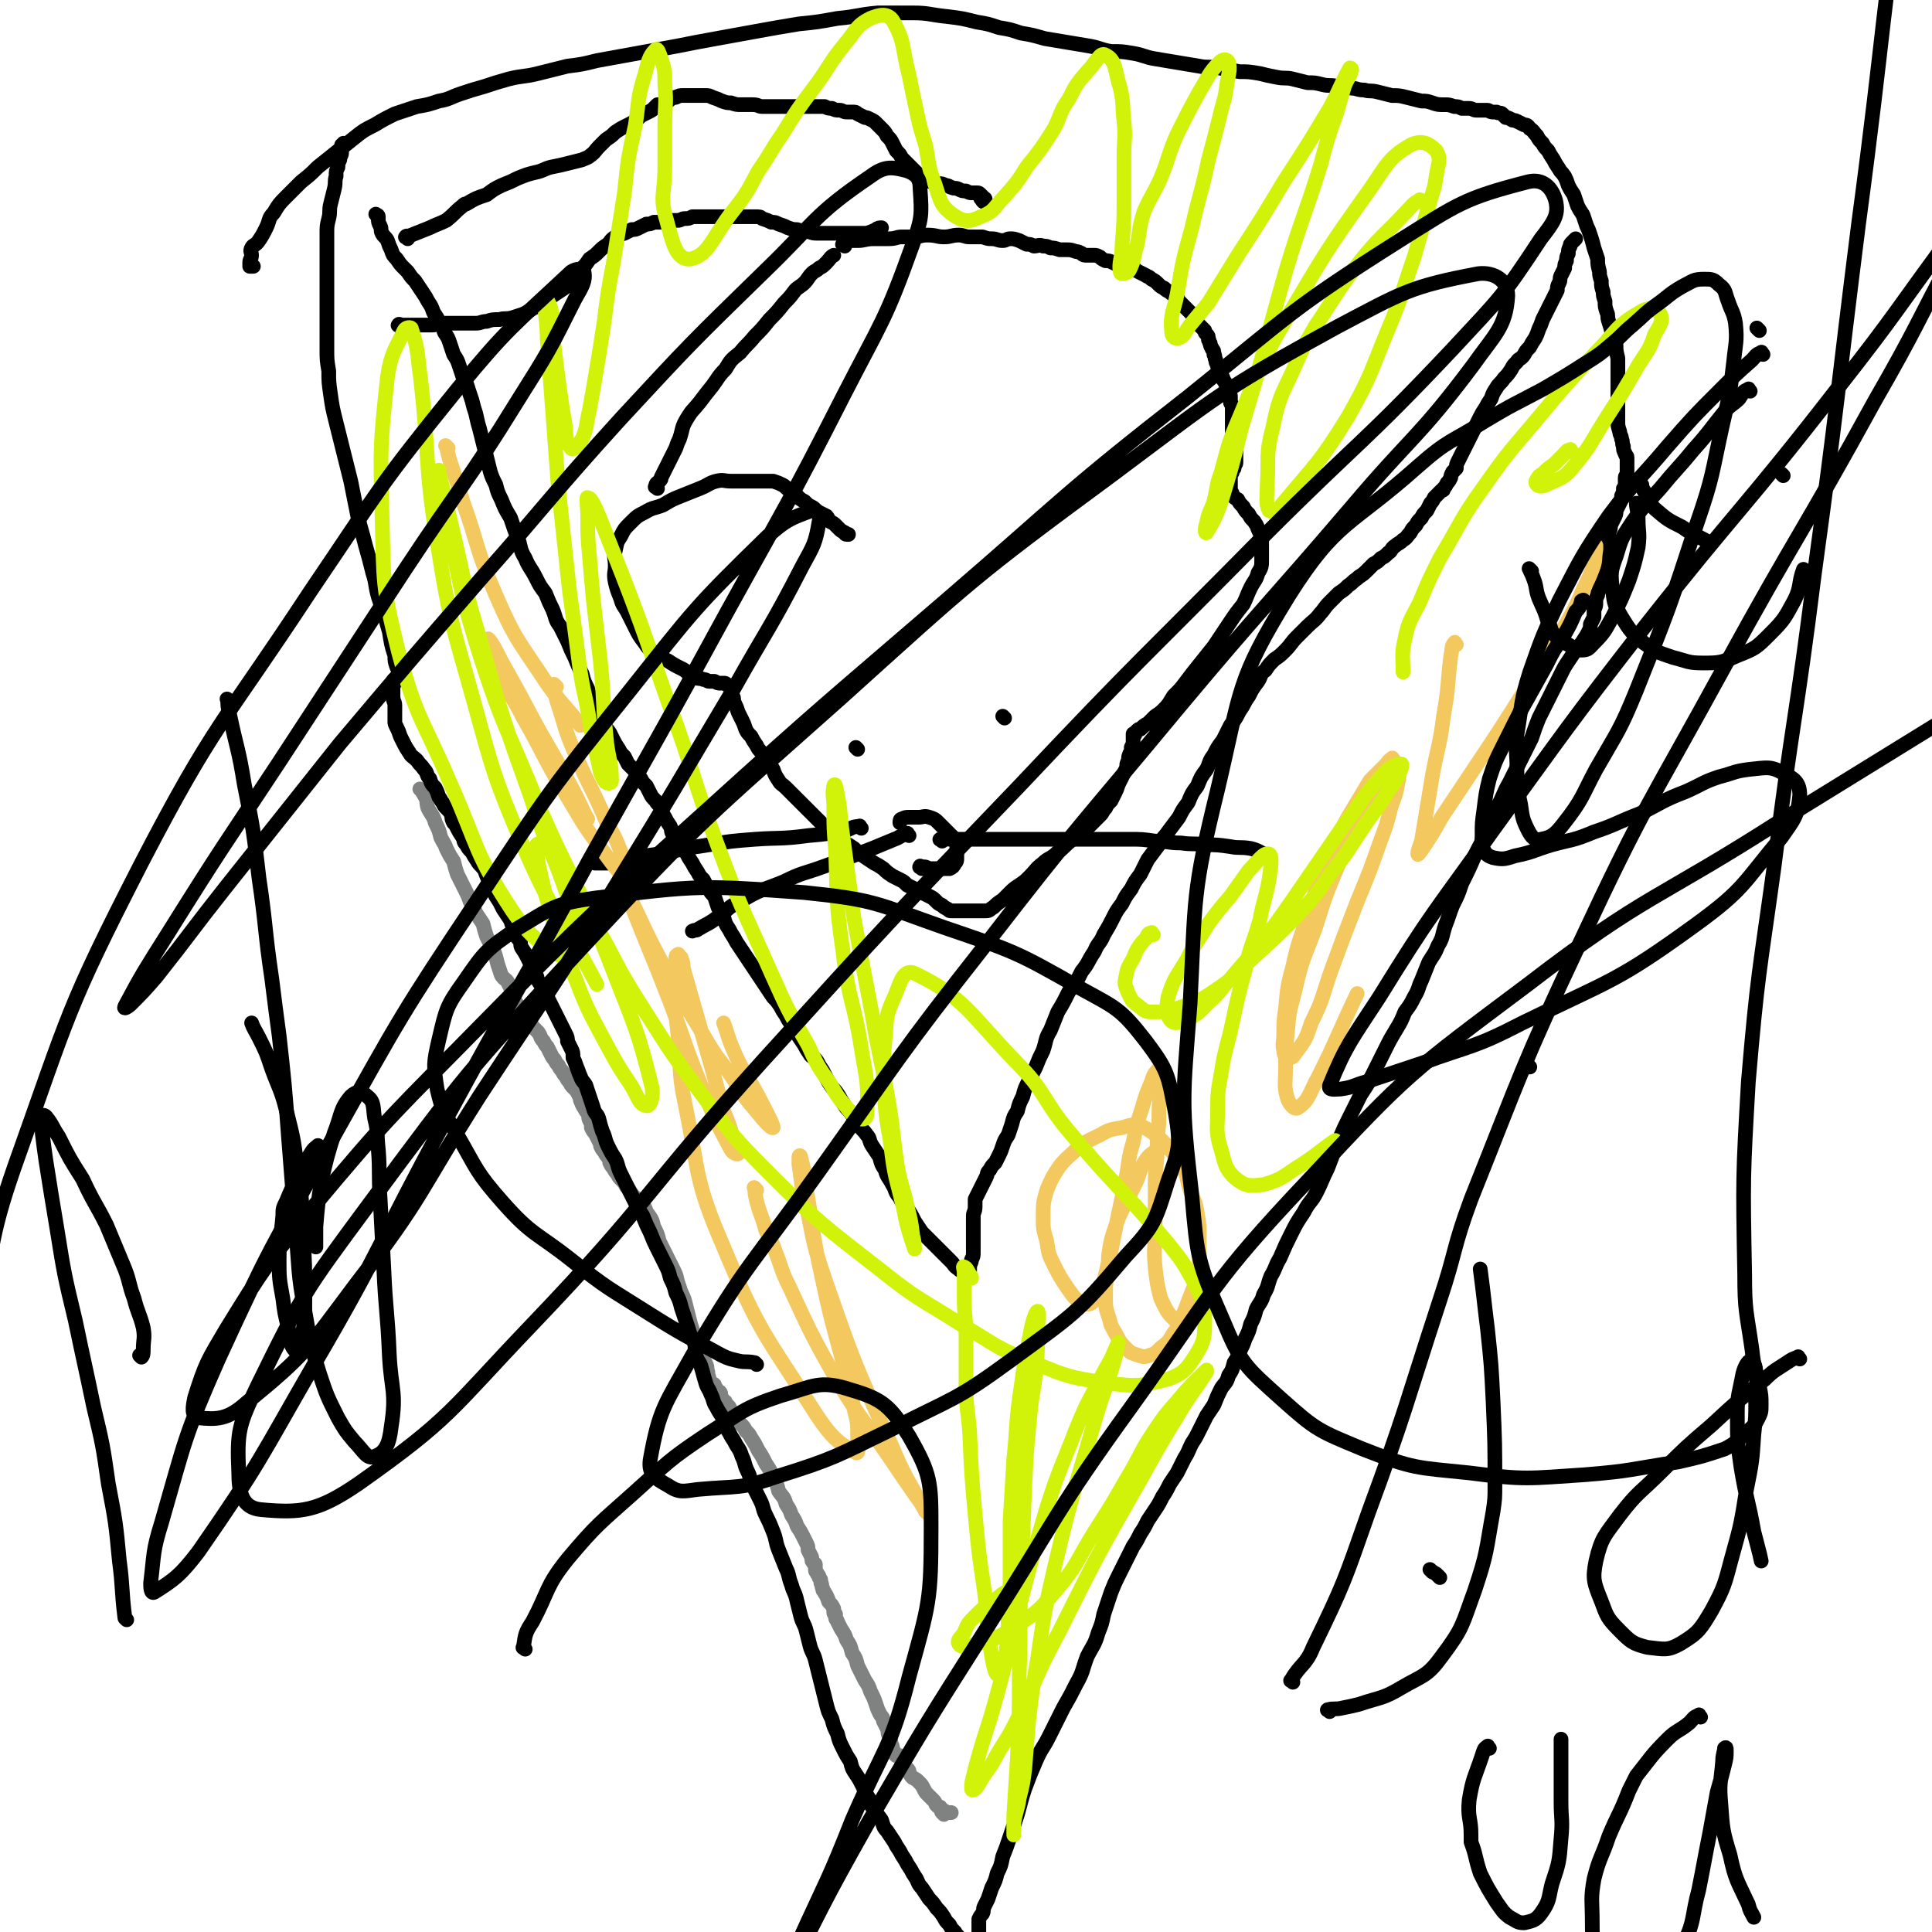
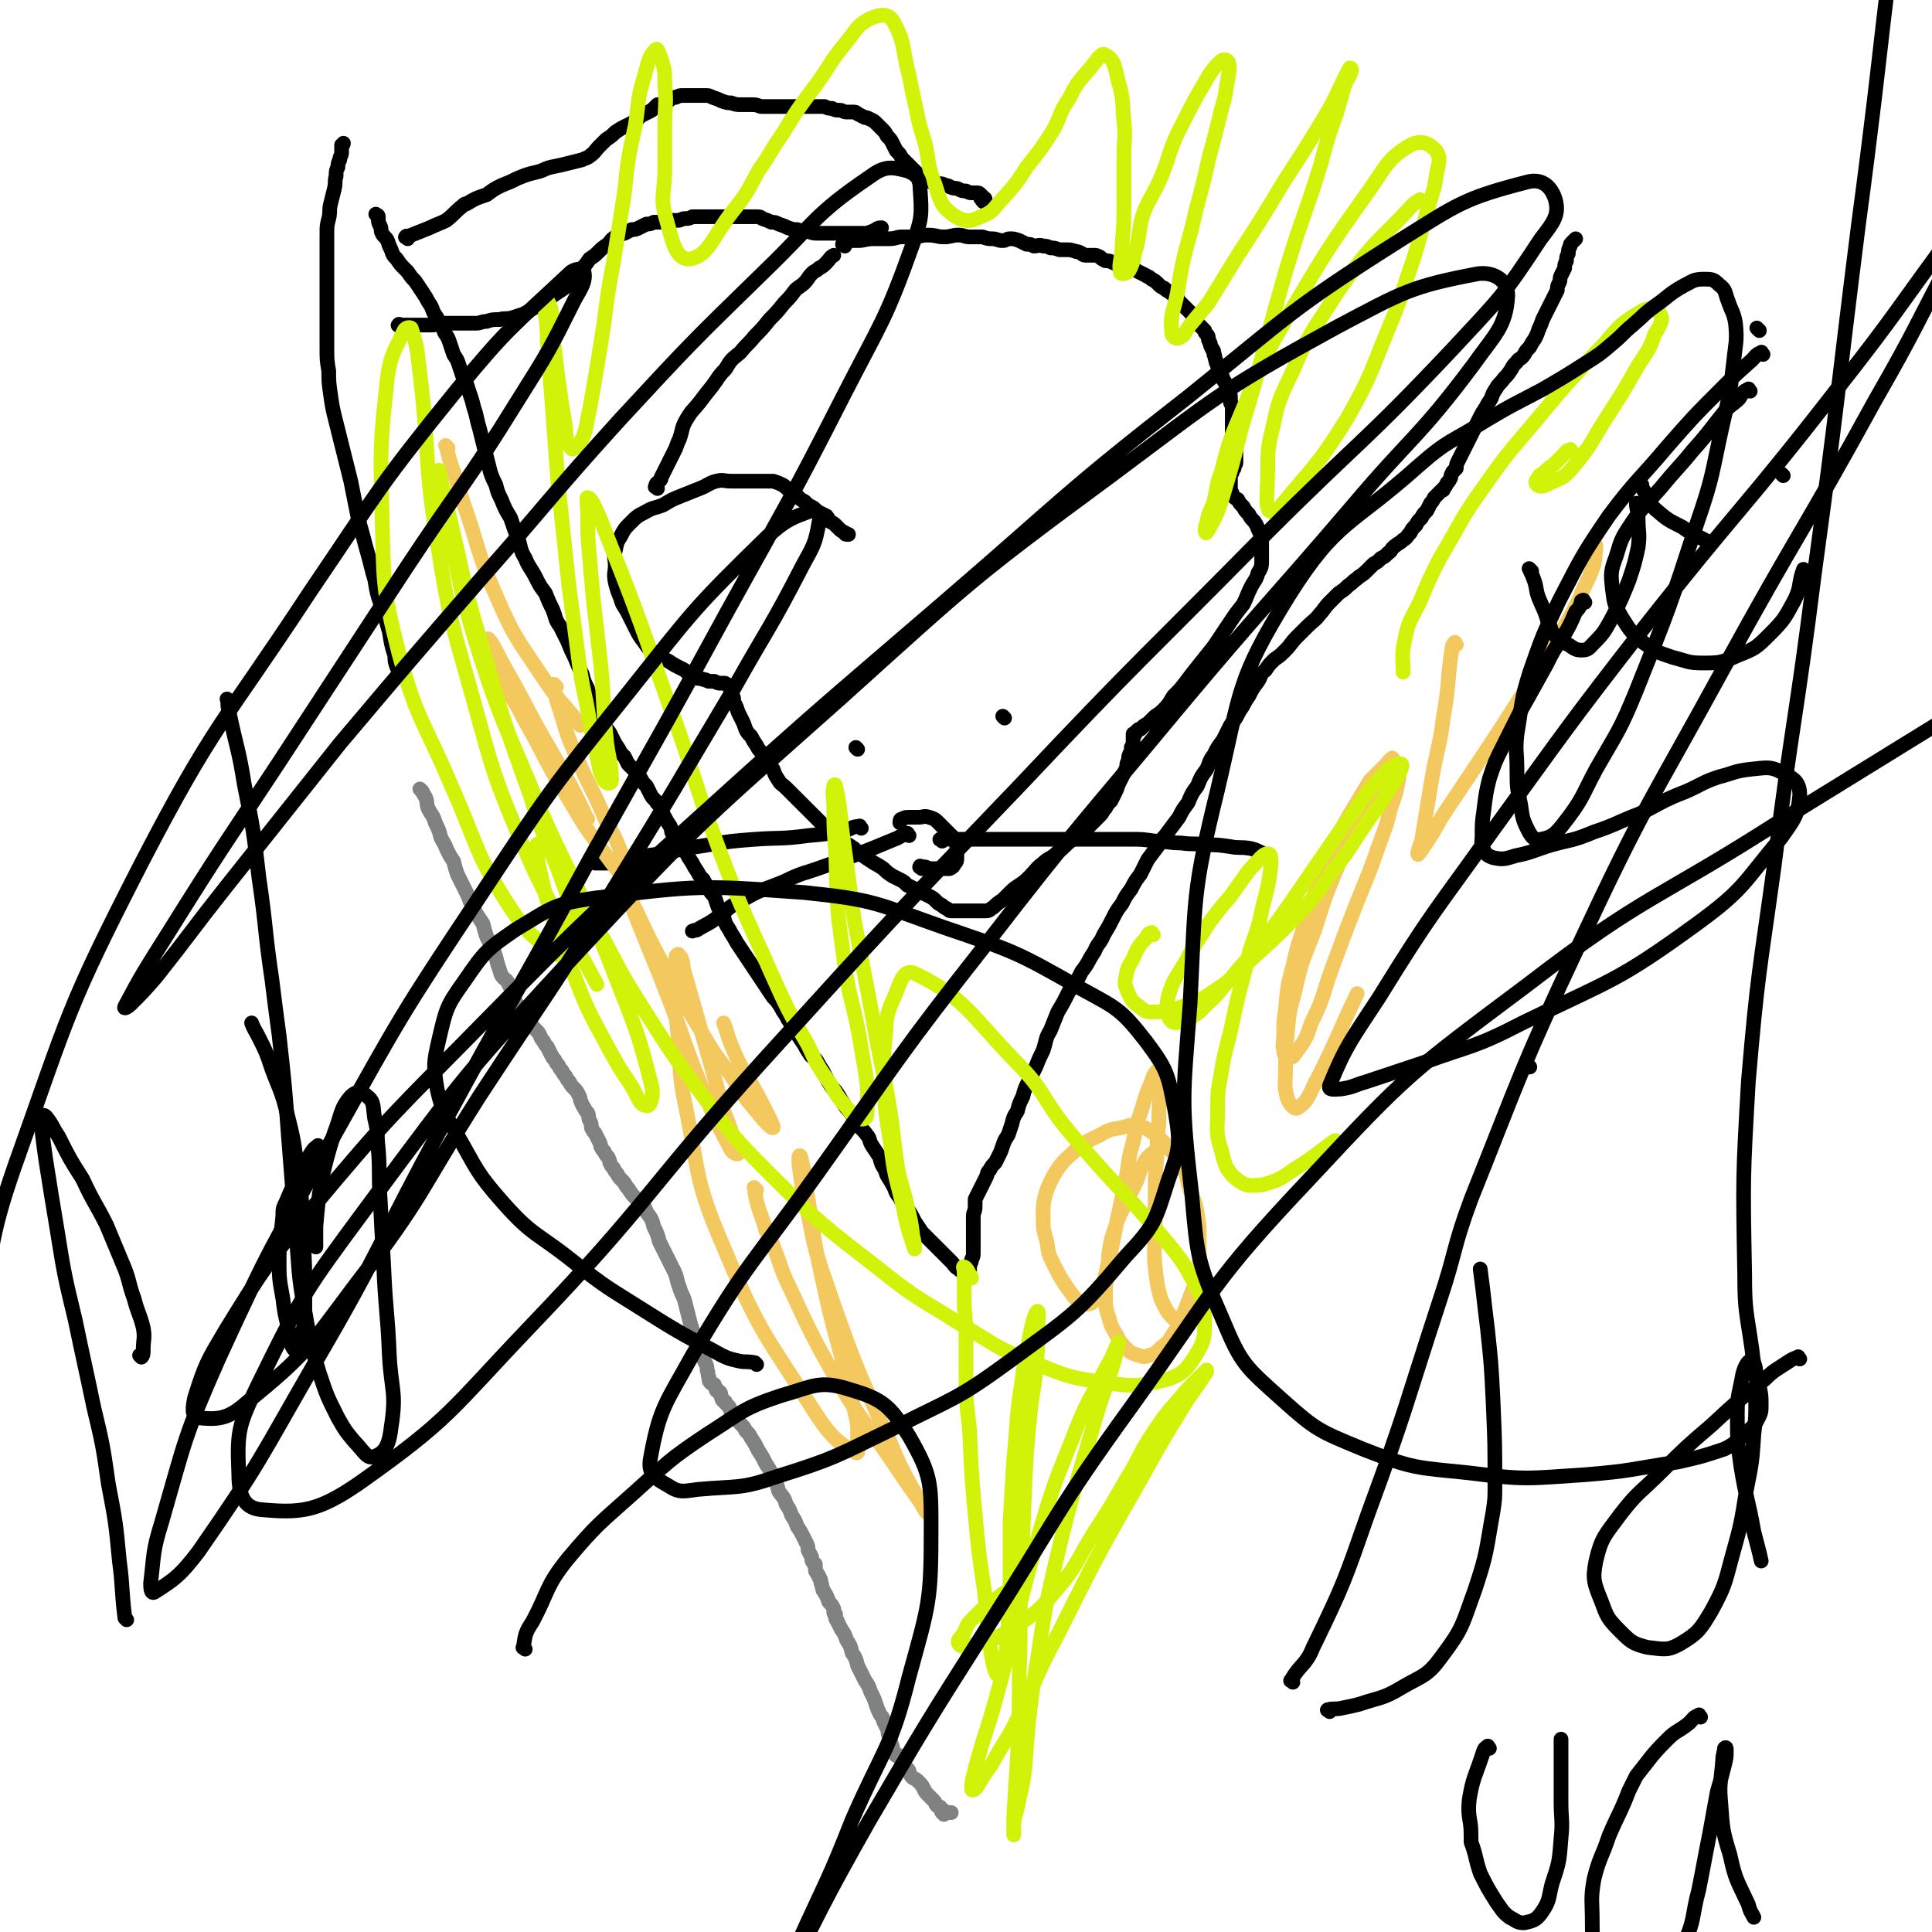
<svg xmlns="http://www.w3.org/2000/svg" viewBox="0 0 1052 1052" version="1.1">
  <g fill="none" stroke="#808282" stroke-width="8" stroke-linecap="round" stroke-linejoin="round">
    <path d="M230,431c-1,-1 -2,-2 -1,-1 0,0 1,1 2,3 2,3 1,4 2,7 2,4 3,4 4,8 2,4 2,4 3,8 2,4 2,3 3,6 2,4 2,4 4,7 1,4 1,4 2,7 2,4 2,4 4,8 2,4 2,4 3,7 2,3 2,3 3,6 2,3 2,3 4,6 1,4 1,4 2,7 2,4 2,4 4,8 1,3 1,3 2,7 1,3 1,3 2,6 2,3 3,2 4,5 2,3 1,4 2,6 1,3 1,2 2,4 2,3 2,3 3,5 2,2 2,2 3,4 2,2 2,2 3,4 2,2 2,2 3,3 2,3 1,3 3,5 1,2 1,2 2,3 1,2 1,2 2,4 1,2 1,2 2,3 1,2 1,2 2,3 1,2 1,2 2,3 1,2 1,2 2,3 1,2 1,2 2,3 1,2 1,2 2,3 2,2 2,2 3,4 1,2 1,2 1,3 1,2 1,3 2,4 1,2 1,2 2,3 1,2 0,2 1,4 1,2 1,2 1,4 1,2 1,2 2,3 1,2 1,2 2,4 1,2 1,2 1,3 1,2 1,2 2,3 1,2 1,2 2,3 1,2 1,2 1,3 1,2 1,2 2,3 1,2 1,2 2,3 1,2 1,2 2,3 2,2 2,2 3,4 2,2 2,3 3,4 2,3 3,2 4,4 3,3 3,3 4,6 3,4 3,4 4,8 2,4 2,4 3,8 2,4 2,4 4,8 2,4 2,4 4,8 2,4 1,4 3,9 1,4 2,4 3,8 1,4 1,4 2,8 1,4 1,4 2,7 1,3 1,3 2,6 1,2 1,2 2,4 1,2 1,2 1,4 1,2 1,2 2,4 1,2 1,2 1,4 1,2 0,2 1,4 0,2 0,2 1,3 1,1 1,0 2,1 0,1 0,1 1,2 0,0 0,1 0,1 1,1 1,1 2,1 1,1 0,2 1,3 0,1 0,1 1,2 1,0 1,0 1,1 1,1 1,1 2,2 1,2 1,2 1,3 1,1 2,1 3,3 1,1 1,2 2,3 2,2 2,2 3,4 2,2 2,2 3,4 2,3 2,3 4,7 2,3 2,3 4,7 2,3 2,3 4,7 2,4 2,4 3,8 2,3 3,3 4,7 2,3 2,3 3,6 2,3 2,3 3,6 2,3 2,3 3,5 1,2 1,2 2,4 1,2 1,2 1,4 1,2 1,2 2,4 0,2 0,2 1,3 0,1 1,0 1,1 0,2 0,2 0,3 0,1 1,1 1,2 1,1 1,1 1,2 1,1 1,1 1,3 1,1 0,1 1,3 0,1 0,1 1,2 0,1 1,1 1,2 1,1 0,1 1,2 0,1 0,1 1,2 1,1 1,1 2,3 0,1 0,1 0,2 0,1 1,1 1,1 0,1 0,1 0,2 0,1 1,1 1,2 1,2 1,2 2,4 2,3 2,3 3,6 2,3 2,3 3,7 2,3 2,3 3,7 2,4 2,4 4,8 2,3 2,3 3,6 2,4 2,4 3,7 1,3 1,3 2,5 1,2 2,2 2,4 1,2 1,2 2,4 1,2 0,2 1,4 1,2 1,2 1,4 1,2 1,2 1,3 0,1 0,1 1,2 0,1 0,1 1,2 1,0 1,0 2,0 0,0 0,1 0,1 0,1 1,1 1,2 1,1 1,1 1,2 1,1 1,1 2,2 1,1 1,1 1,2 1,2 1,2 2,3 2,1 2,1 3,2 2,2 2,2 3,4 1,2 1,2 2,3 2,2 2,2 3,3 2,2 1,2 2,3 1,1 1,1 2,1 1,1 0,2 1,3 0,0 1,-1 1,-1 1,0 0,1 0,2 0,0 0,-1 1,-1 0,0 1,0 1,0 1,0 1,0 1,0 1,0 1,0 1,0 " />
  </g>
  <g fill="none" stroke="#000000" stroke-width="8" stroke-linecap="round" stroke-linejoin="round">
-     <path d="M216,371c-1,-1 -1,-2 -1,-1 -1,0 -1,1 -1,2 0,1 0,1 0,3 0,2 0,2 0,4 0,3 1,3 1,5 0,2 0,2 0,5 0,2 0,2 0,4 0,1 0,1 1,3 1,2 1,2 2,5 1,2 1,2 2,4 1,2 1,2 3,5 1,2 2,2 4,4 2,3 2,2 4,5 2,2 1,3 3,5 1,3 1,3 3,5 1,2 1,2 2,5 1,1 1,2 2,3 1,2 1,2 2,3 2,2 2,2 3,4 0,2 0,2 1,4 1,1 1,1 2,3 1,2 1,2 3,5 1,2 0,2 2,4 1,2 1,2 3,4 1,2 1,2 3,5 1,2 2,2 4,5 1,3 1,3 3,7 1,3 1,3 3,7 2,3 2,3 4,7 2,3 2,3 4,6 1,3 1,3 2,6 1,3 1,3 3,5 1,2 0,2 1,4 2,3 2,3 3,5 1,2 1,2 2,4 1,3 1,3 2,5 2,2 1,2 2,4 2,3 2,3 3,5 1,2 1,2 2,4 1,2 1,2 2,4 1,2 1,2 2,4 1,2 1,2 2,4 1,2 1,2 2,4 1,2 1,2 2,4 1,2 1,2 1,4 1,2 1,2 2,4 1,2 1,2 1,5 1,2 1,2 2,5 1,2 1,3 2,5 1,3 2,3 3,5 1,3 1,3 2,6 1,3 1,3 2,6 1,4 2,3 3,6 1,4 1,4 2,7 2,4 1,4 3,8 2,4 2,4 4,7 2,4 1,4 3,8 2,4 2,4 4,8 2,4 2,4 4,8 2,4 2,4 4,7 2,5 2,5 4,9 2,5 2,5 4,9 2,4 2,4 4,8 2,4 2,4 3,8 2,4 2,4 3,8 2,4 2,4 3,8 1,3 1,3 2,6 1,3 1,3 2,6 1,4 2,4 3,7 1,3 0,4 1,7 1,4 2,3 3,7 1,3 1,4 2,7 1,4 2,4 3,7 2,4 1,4 3,7 2,4 2,3 4,7 2,3 1,4 3,7 2,4 2,3 4,7 2,3 2,3 3,6 2,4 1,4 3,8 2,4 1,4 3,8 2,4 2,4 4,8 2,4 1,4 3,8 2,4 2,4 4,9 2,5 1,5 3,10 2,5 2,5 4,10 2,4 1,4 3,9 1,4 2,4 3,9 1,4 1,4 2,8 1,4 2,4 3,8 1,4 1,4 2,8 1,4 2,4 3,8 1,4 1,4 2,8 1,4 1,4 2,8 1,4 1,4 2,8 1,4 1,4 3,8 1,4 1,4 3,8 1,4 1,4 3,8 2,4 2,4 4,7 1,4 1,4 3,7 2,3 2,3 4,7 1,3 1,3 3,6 1,4 1,4 3,6 2,4 2,3 4,6 1,3 1,4 3,6 2,3 2,3 4,6 1,2 1,2 3,5 1,2 1,2 3,5 1,2 1,2 3,5 1,2 1,2 3,5 1,2 1,3 3,5 2,3 2,3 4,6 2,2 2,2 4,5 2,2 2,2 4,5 1,2 1,2 3,4 1,2 1,2 3,4 1,2 1,1 3,4 0,1 0,1 1,3 1,2 1,2 2,4 0,1 0,1 1,3 1,0 1,0 2,1 0,1 0,1 1,1 1,0 1,0 1,0 1,0 0,1 1,1 0,0 0,0 1,0 0,0 0,0 0,-1 0,0 0,0 0,0 0,-1 0,-1 0,-1 0,-1 0,-1 0,-2 0,0 0,0 0,0 0,-1 0,-1 0,-1 0,-1 0,-1 0,-1 0,-1 0,-1 0,-1 0,-1 0,-1 0,-1 0,-1 0,-1 0,-2 0,0 0,0 0,0 0,-1 0,-1 0,-2 0,0 0,0 0,-1 0,0 0,0 0,0 0,-1 0,-1 0,-1 0,0 0,0 0,-1 0,0 0,0 0,-1 0,0 0,0 0,-1 0,-1 0,-1 0,-1 0,-1 0,-1 0,-2 0,-1 0,-1 0,-2 0,-1 0,-1 0,-2 1,-2 1,-2 2,-3 1,-2 0,-2 1,-4 1,-2 1,-2 2,-4 1,-3 1,-3 2,-6 2,-4 2,-4 3,-8 2,-4 2,-4 3,-9 2,-5 2,-5 4,-11 2,-6 2,-6 4,-12 2,-7 2,-8 4,-14 3,-8 3,-8 6,-15 3,-7 4,-7 7,-13 4,-8 4,-8 8,-16 4,-7 4,-7 7,-13 4,-7 3,-7 6,-15 3,-6 4,-6 6,-13 2,-5 2,-5 3,-10 2,-6 2,-6 4,-12 2,-5 2,-5 4,-9 2,-4 2,-4 4,-8 2,-4 2,-4 4,-8 2,-3 2,-3 4,-7 2,-3 2,-3 4,-7 2,-3 2,-3 4,-6 2,-3 2,-3 4,-7 2,-3 2,-3 4,-7 2,-3 2,-3 4,-6 2,-4 2,-4 4,-8 2,-3 2,-4 4,-8 2,-3 2,-3 4,-7 2,-4 2,-4 4,-8 2,-3 2,-3 4,-6 2,-5 2,-5 4,-9 2,-3 3,-3 4,-7 2,-3 2,-3 3,-7 2,-3 2,-3 3,-6 2,-4 2,-4 3,-7 2,-4 2,-4 3,-8 2,-4 2,-4 3,-8 2,-4 3,-4 4,-8 3,-5 2,-5 4,-10 3,-5 2,-5 5,-10 3,-7 3,-7 6,-13 3,-6 3,-6 7,-12 3,-6 4,-5 7,-11 3,-6 3,-7 6,-13 3,-8 3,-8 6,-15 3,-7 3,-7 6,-13 3,-6 3,-6 6,-12 4,-6 4,-6 7,-12 3,-6 3,-6 6,-12 3,-6 3,-6 6,-11 3,-5 3,-5 5,-10 3,-4 3,-4 5,-8 3,-5 2,-5 4,-9 2,-5 2,-5 4,-10 3,-5 3,-4 5,-9 3,-5 2,-5 4,-11 2,-5 2,-6 4,-11 3,-6 3,-6 5,-12 4,-8 4,-8 7,-15 3,-6 3,-6 6,-11 3,-7 3,-7 6,-15 4,-7 3,-7 7,-14 3,-6 3,-6 6,-12 3,-6 3,-6 6,-12 2,-6 2,-6 4,-11 2,-4 2,-4 4,-8 2,-4 2,-4 4,-8 2,-4 2,-4 4,-8 2,-4 2,-4 4,-7 2,-3 2,-3 4,-6 2,-3 3,-3 4,-5 2,-3 2,-3 3,-5 1,-2 1,-2 1,-4 1,-2 1,-2 2,-4 0,-2 0,-2 0,-4 1,-2 1,-2 1,-4 0,-2 0,-2 1,-4 0,-2 1,-2 1,-4 0,-2 0,-2 0,-4 0,-2 1,-2 1,-4 0,-2 0,-2 0,-4 1,-2 1,-2 1,-4 1,-3 1,-3 1,-5 0,-3 0,-3 1,-5 1,-2 1,-2 1,-4 1,-2 1,-2 1,-4 1,-2 1,-2 2,-4 1,-2 1,-2 1,-4 1,-2 1,-2 2,-4 1,-2 1,-2 1,-4 1,-2 1,-2 1,-4 1,-1 1,-1 1,-2 0,-2 0,-2 0,-3 0,0 0,0 0,-1 0,-1 1,-1 1,-2 0,-1 0,-1 0,-1 0,-1 0,-1 0,-1 0,-1 0,-1 0,-1 0,-1 0,-1 0,-1 0,-1 0,-1 0,-1 0,-1 0,-1 0,-2 0,-1 0,-1 0,-2 0,-1 -1,-1 -1,-2 -1,-2 -1,-2 -1,-4 -1,-2 0,-2 -1,-4 0,-2 -1,-2 -1,-4 -1,-3 -1,-3 -1,-6 0,-4 0,-4 0,-7 0,-4 0,-4 0,-7 0,-4 0,-4 0,-7 0,-4 0,-4 0,-7 0,-3 0,-3 0,-6 -1,-4 -1,-4 -1,-7 -1,-3 -1,-3 -2,-6 -1,-4 -1,-4 -2,-7 -1,-3 0,-3 -1,-5 -1,-3 -1,-3 -1,-6 -1,-3 -1,-3 -1,-5 -1,-3 -1,-3 -1,-6 -1,-3 -1,-3 -1,-5 -1,-4 -1,-4 -1,-7 -1,-3 -1,-3 -2,-6 -1,-4 -1,-4 -2,-7 -1,-3 -1,-3 -2,-5 -1,-3 -1,-3 -2,-6 -2,-3 -2,-3 -3,-5 -1,-3 -1,-3 -2,-6 -2,-3 -2,-3 -3,-5 -1,-3 -1,-3 -2,-5 -2,-3 -2,-2 -3,-4 -2,-3 -2,-3 -3,-5 -2,-3 -2,-3 -3,-5 -2,-2 -2,-2 -3,-4 -2,-2 -2,-2 -3,-4 -2,-2 -2,-3 -4,-4 -1,-2 -2,-2 -3,-2 -2,-1 -2,-1 -4,-2 -2,-1 -2,0 -3,-1 -2,-1 -2,-1 -3,-1 -1,-1 -1,-1 -2,-2 -1,-1 -2,0 -3,-1 -1,0 -1,0 -2,0 -2,0 -2,-1 -3,-1 -1,0 -2,0 -3,0 -2,0 -2,0 -3,0 -2,0 -2,-1 -4,-1 -2,0 -2,0 -4,0 -2,-1 -2,-1 -4,-1 -3,-1 -3,-1 -5,-1 -4,0 -4,0 -7,-1 -3,-1 -3,-1 -6,-1 -4,-1 -4,-1 -8,-2 -4,-1 -4,-1 -8,-1 -4,-1 -4,-1 -8,-2 -4,-1 -4,0 -7,-1 -4,0 -4,-1 -7,-1 -4,-1 -4,-1 -8,-1 -4,-1 -4,0 -8,-1 -4,-1 -4,-1 -8,-1 -4,-1 -4,-1 -8,-2 -4,-1 -4,0 -9,-1 -5,-1 -5,-1 -9,-2 -6,-1 -6,-1 -11,-1 -6,-1 -5,-1 -11,-2 -6,-1 -6,0 -11,-1 -6,-1 -6,-1 -12,-2 -6,-1 -6,-1 -12,-2 -6,-1 -6,-2 -12,-3 -6,-1 -6,-1 -12,-1 -6,-1 -6,-2 -12,-3 -6,-1 -6,-1 -12,-2 -6,-1 -6,-1 -12,-2 -7,-2 -7,-2 -13,-3 -6,-2 -6,-2 -12,-3 -6,-2 -6,-2 -12,-3 -8,-2 -8,-2 -16,-3 -10,-1 -10,-2 -19,-2 -10,0 -10,0 -19,0 -11,1 -11,2 -22,3 -11,2 -11,2 -21,3 -12,2 -12,2 -23,4 -11,2 -11,2 -22,4 -11,2 -11,2 -21,4 -11,2 -11,2 -22,4 -11,2 -11,2 -22,4 -8,2 -8,2 -16,3 -8,2 -8,2 -16,4 -8,2 -8,1 -16,3 -7,2 -7,2 -13,4 -7,2 -7,2 -13,4 -6,2 -6,3 -12,4 -6,2 -6,2 -12,3 -6,2 -6,2 -12,4 -6,3 -6,3 -11,6 -6,3 -6,3 -11,7 -5,4 -5,4 -10,8 -5,4 -5,4 -10,8 -4,4 -4,4 -9,8 -4,4 -4,4 -8,8 -4,4 -4,4 -7,9 -3,3 -2,4 -4,8 -2,4 -2,4 -4,7 -2,3 -3,2 -4,4 -1,2 0,2 0,4 0,2 -1,2 -1,4 0,0 0,0 0,1 0,0 0,0 0,0 0,1 0,1 0,1 0,0 1,0 1,0 1,0 1,0 1,0 " />
    <path d="M219,368c-1,-1 -1,-1 -1,-1 -1,-2 -1,-2 -2,-4 -1,-3 -1,-3 -1,-6 -2,-6 -2,-7 -3,-13 -2,-7 -2,-7 -4,-13 -1,-3 -1,-3 -2,-6 -2,-7 -1,-7 -3,-13 -2,-8 -2,-8 -4,-15 -2,-8 -2,-7 -4,-15 -2,-10 -2,-10 -4,-20 -2,-8 -2,-8 -4,-16 -2,-8 -2,-8 -4,-16 -2,-8 -2,-8 -3,-15 -1,-7 -1,-7 -1,-13 -1,-6 -1,-6 -1,-12 0,-6 0,-6 0,-11 0,-5 0,-5 0,-9 0,-4 0,-4 0,-8 0,-4 0,-4 0,-8 0,-4 0,-4 0,-7 0,-3 0,-3 0,-6 0,-4 0,-4 0,-7 0,-4 0,-4 0,-7 0,-4 0,-4 1,-8 1,-4 0,-4 1,-8 1,-4 1,-4 2,-8 1,-4 0,-4 1,-7 0,-3 0,-3 1,-5 0,-2 0,-2 1,-4 0,-2 1,-2 1,-4 0,-2 0,-2 0,-4 0,0 1,0 1,-1 " />
    <path d="M206,118c-1,-1 -2,-2 -1,-1 0,0 1,0 1,1 0,0 0,1 0,1 0,2 0,2 1,4 1,2 0,2 1,4 1,2 2,2 3,4 1,3 1,3 2,5 1,3 1,3 3,5 2,3 2,3 4,5 1,1 1,1 2,2 2,3 2,3 4,5 2,3 2,3 4,6 2,3 2,3 3,5 2,3 2,3 3,6 2,3 2,3 3,5 2,3 2,3 3,6 2,3 2,3 3,6 1,3 1,3 2,6 2,3 2,3 3,6 1,3 1,3 2,6 1,3 2,3 3,7 1,3 1,3 2,6 1,4 1,4 2,7 1,4 1,5 2,8 1,4 1,4 2,8 1,4 1,4 2,8 1,4 1,4 2,8 1,3 1,3 3,7 1,4 1,4 3,8 2,5 2,5 5,10 2,6 2,6 4,11 2,6 1,6 4,11 2,5 3,5 6,11 2,4 2,4 5,8 2,5 2,5 4,9 2,5 1,5 4,9 2,4 2,4 4,8 2,5 2,5 4,9 2,5 2,5 4,9 1,4 1,4 3,8 1,4 1,4 3,8 1,2 1,2 3,5 1,3 1,3 3,6 1,3 1,2 3,5 1,2 1,2 2,4 1,2 1,2 3,5 1,2 1,2 3,4 1,2 1,2 2,4 2,2 2,2 4,4 1,2 1,2 3,4 1,2 1,2 3,4 1,2 1,2 2,4 1,2 1,2 3,4 1,2 1,1 3,4 1,2 0,2 2,5 1,2 1,2 3,5 1,2 0,3 2,5 1,3 2,2 4,5 1,2 1,2 3,5 1,2 1,2 3,5 1,2 1,2 3,5 1,2 1,2 3,4 1,2 1,2 3,5 1,2 1,2 3,4 1,3 1,3 2,6 1,2 1,2 3,5 1,4 1,4 3,7 2,4 2,3 4,7 2,3 2,3 4,6 2,3 2,3 4,6 2,3 2,3 4,6 2,3 2,3 4,6 2,3 2,3 4,6 2,2 2,2 4,5 1,2 1,2 3,5 1,2 1,2 3,5 1,2 1,2 3,5 2,3 2,3 4,6 1,2 1,2 3,5 1,2 2,1 4,4 1,2 1,2 3,5 1,2 1,2 2,4 1,2 1,2 3,5 2,2 2,2 4,5 1,2 1,2 3,5 1,2 2,2 4,5 2,3 2,3 4,6 1,2 2,2 4,5 2,2 1,3 3,6 2,3 2,3 4,6 1,4 1,4 3,7 1,4 2,4 4,8 2,3 1,4 4,7 1,3 2,3 4,6 2,3 2,3 4,7 2,3 2,3 4,6 3,3 3,3 6,6 2,2 2,2 5,5 2,2 2,2 5,5 2,2 1,2 4,4 1,1 1,1 3,1 1,0 1,0 2,0 0,0 1,0 1,0 0,-1 0,-1 0,-2 0,-2 1,-2 1,-4 1,-2 1,-2 1,-4 0,-2 0,-2 0,-4 0,-2 0,-2 0,-4 0,-2 0,-2 0,-4 0,-2 0,-2 0,-4 0,-2 0,-2 0,-4 0,-2 1,-2 1,-5 0,-2 0,-2 0,-4 1,-2 1,-2 2,-4 1,-2 1,-2 2,-4 1,-2 1,-2 2,-4 1,-2 0,-2 2,-4 1,-2 1,-2 3,-4 1,-2 1,-2 2,-4 1,-2 1,-2 2,-5 1,-3 1,-3 3,-6 1,-3 1,-3 2,-6 1,-4 1,-4 3,-7 1,-4 1,-4 3,-8 1,-4 1,-4 3,-8 2,-4 2,-4 4,-8 2,-5 2,-5 4,-9 2,-6 1,-6 4,-11 2,-5 2,-5 4,-10 3,-5 3,-5 6,-11 4,-5 4,-5 7,-11 4,-5 3,-5 7,-11 2,-5 3,-4 5,-9 3,-5 3,-5 5,-9 2,-4 2,-4 5,-8 2,-4 2,-4 5,-8 2,-4 2,-4 5,-8 2,-4 2,-4 4,-8 3,-4 3,-4 6,-8 2,-4 3,-4 5,-7 3,-4 3,-4 6,-8 2,-4 2,-4 5,-8 2,-5 2,-5 5,-9 2,-5 2,-5 5,-9 2,-4 1,-4 4,-8 2,-4 2,-4 5,-8 2,-4 2,-4 4,-8 3,-4 3,-4 5,-8 3,-4 2,-4 5,-8 2,-4 2,-4 5,-8 2,-3 1,-4 4,-6 2,-3 2,-3 5,-6 3,-2 3,-2 6,-5 3,-3 3,-4 6,-7 3,-3 3,-3 6,-6 3,-3 4,-3 7,-7 2,-2 2,-3 5,-6 2,-2 2,-2 5,-5 3,-2 3,-2 5,-4 3,-2 2,-2 5,-4 2,-2 2,-1 5,-4 2,-2 2,-2 4,-4 2,-1 2,-1 4,-3 2,-1 2,-1 4,-3 2,-1 1,-2 4,-4 1,-1 2,-1 4,-3 2,-1 2,-2 4,-4 1,-2 1,-2 3,-4 1,-2 1,-2 3,-4 1,-2 1,-2 3,-4 1,-2 1,-2 2,-4 1,-1 1,-1 2,-3 1,-1 1,-1 2,-2 1,-1 1,-1 2,-2 1,0 1,0 1,-1 1,-1 1,-1 2,-3 1,-1 1,-1 2,-3 0,-1 0,-1 1,-3 1,-1 1,-1 2,-2 0,-2 0,-2 1,-4 1,-2 1,-2 2,-4 1,-2 1,-2 2,-4 1,-2 1,-2 2,-4 1,-2 1,-2 2,-4 1,-2 1,-2 2,-4 1,-2 1,-2 2,-4 1,-2 1,-2 3,-5 1,-2 1,-2 3,-5 1,-3 1,-3 3,-6 1,-2 2,-2 4,-5 2,-2 2,-2 4,-5 1,-2 1,-2 3,-4 1,-2 2,-1 4,-4 1,-2 1,-2 3,-4 1,-2 1,-2 3,-5 1,-2 1,-2 2,-5 1,-2 1,-2 2,-5 1,-2 1,-2 2,-4 1,-2 1,-2 2,-4 1,-2 1,-2 2,-4 1,-2 1,-2 2,-4 0,-2 0,-2 1,-4 1,-2 0,-2 1,-4 1,-2 1,-2 2,-4 0,-2 0,-2 1,-4 0,-2 0,-2 1,-4 0,-2 0,-2 1,-4 0,-1 0,-1 1,-2 1,-1 1,-1 2,-2 " />
    <path d="M222,130c-1,-1 -2,-1 -1,-1 0,-1 1,0 3,-1 5,-2 5,-2 10,-4 4,-2 5,-2 9,-4 5,-4 4,-4 9,-8 1,-1 1,-1 2,-1 5,-3 5,-3 11,-5 4,-3 4,-3 8,-5 5,-2 5,-2 9,-4 5,-2 5,-2 9,-3 5,-1 5,-2 9,-3 5,-1 5,-1 9,-2 4,-1 4,-1 8,-2 2,-1 3,-1 4,-2 3,-2 3,-3 5,-5 2,-2 2,-2 4,-4 3,-2 3,-2 5,-4 3,-2 3,-2 5,-3 2,-1 2,-1 4,-2 3,-2 3,-2 5,-4 2,-1 2,-1 4,-2 2,-1 2,-1 3,-2 1,-1 1,-1 2,-2 1,0 1,0 2,0 1,0 1,-1 2,-1 2,-1 2,-1 3,-2 2,-1 2,-1 3,-1 2,-1 2,-1 4,-1 2,0 2,0 4,0 2,0 2,0 4,0 2,0 2,0 4,0 2,0 2,0 4,1 3,1 3,1 5,2 3,1 3,1 5,1 3,1 3,1 6,1 3,0 3,0 6,0 3,0 3,1 5,1 3,0 3,0 6,0 3,0 3,0 6,0 3,0 3,0 5,0 3,0 3,0 5,0 2,0 2,0 4,0 2,0 2,0 4,0 2,0 2,0 4,0 2,1 2,1 4,1 2,1 2,1 4,1 2,0 2,1 4,1 2,0 2,0 3,0 2,0 2,0 3,1 2,1 2,1 4,2 1,0 1,0 3,1 2,1 2,1 3,2 2,2 2,2 3,3 2,2 2,2 3,4 2,2 2,2 3,4 1,2 1,2 2,4 2,2 2,2 3,4 2,2 2,2 3,3 2,2 2,2 3,3 2,2 2,2 3,3 2,2 2,1 4,2 2,1 2,2 3,2 2,1 2,1 4,1 2,0 2,0 4,1 2,0 2,1 3,1 2,1 2,0 4,1 2,1 2,1 4,1 2,1 2,1 3,1 1,0 1,0 3,0 1,0 1,0 2,1 1,1 1,1 2,2 0,0 -1,0 -1,0 0,0 1,0 1,0 1,0 0,2 0,2 -1,0 -1,-1 -2,-2 " />
    <path d="M218,178c-1,-1 -2,-1 -1,-1 0,-1 1,0 2,0 4,0 4,0 8,0 4,0 4,0 8,0 3,0 3,-1 7,-1 3,0 3,0 6,0 3,0 3,0 6,0 2,0 2,0 5,0 3,0 3,-1 6,-1 3,-1 3,-1 7,-1 3,-1 3,0 7,-1 3,-1 3,-1 6,-2 2,-1 2,-1 5,-3 2,-1 2,-1 5,-3 3,-2 3,-2 6,-4 3,-2 3,-2 6,-4 3,-2 2,-2 5,-5 2,-3 2,-3 5,-6 2,-2 2,-2 4,-5 3,-2 3,-2 5,-4 2,-2 2,-2 5,-4 2,-2 1,-2 4,-4 2,-1 2,-1 5,-2 2,-1 2,-1 4,-2 2,0 2,0 4,-1 2,-1 2,-1 4,-2 2,0 2,0 4,-1 2,0 2,0 4,0 2,0 2,-1 4,-1 2,0 2,0 5,0 2,0 2,-1 4,-1 2,0 2,0 4,-1 2,0 2,0 5,0 2,0 2,0 5,0 2,0 2,0 5,0 3,0 3,0 6,0 2,0 2,0 5,0 2,0 2,0 4,0 2,0 2,0 4,0 3,0 3,0 4,1 3,1 3,1 5,2 2,0 2,0 4,1 3,1 3,1 5,2 3,1 3,1 5,1 3,1 3,1 6,1 3,1 3,1 5,1 3,0 3,0 5,0 3,0 3,0 6,0 3,0 3,0 5,0 3,0 3,0 5,0 3,0 3,0 6,0 3,-1 3,-1 5,-2 1,-1 2,-1 3,-1 " />
    <path d="M460,134c-1,-1 -2,-1 -1,-1 0,-1 1,-2 3,-2 2,0 2,0 5,0 4,0 4,-1 9,-1 3,0 3,0 7,0 1,0 1,0 1,0 4,0 4,-1 7,-1 3,0 3,0 7,0 3,0 3,-1 7,-1 5,0 5,1 9,1 4,0 4,-1 8,-1 3,0 3,1 6,1 4,0 4,0 7,0 3,1 3,1 5,1 3,0 3,1 6,1 2,0 2,-1 4,-1 2,0 2,0 5,1 2,1 2,1 4,2 2,0 2,0 4,1 2,0 3,-1 5,0 2,0 2,0 4,1 2,0 2,0 5,1 2,0 2,0 4,0 2,0 2,0 5,1 1,0 1,0 3,1 1,1 1,1 3,1 2,0 2,0 4,0 1,0 1,0 3,1 1,1 1,1 3,2 2,0 2,0 4,1 1,0 1,1 3,1 1,0 1,0 3,0 2,0 2,1 5,2 1,0 1,1 3,2 2,1 2,1 4,2 1,1 1,0 3,2 2,1 2,1 4,3 1,1 1,1 3,2 1,1 1,1 3,2 1,1 1,1 3,2 1,1 1,1 2,3 1,1 1,1 2,2 1,1 1,1 2,2 1,1 1,1 2,2 1,1 1,1 2,3 1,1 1,1 2,3 1,1 1,1 2,2 1,1 1,1 2,2 0,1 0,1 1,2 1,1 1,1 1,3 1,1 0,1 1,2 0,2 1,2 1,3 1,1 1,1 1,3 1,1 0,1 1,3 0,1 0,1 1,3 0,1 0,1 1,2 0,1 1,1 1,2 0,1 0,1 1,3 0,1 0,1 1,2 0,1 1,1 1,2 1,1 1,1 1,2 0,1 0,1 0,2 1,1 1,1 1,2 0,2 0,2 0,3 0,1 1,1 1,2 0,0 0,0 0,1 0,1 0,1 0,3 0,1 0,1 0,2 0,1 0,1 0,2 0,1 0,1 0,2 0,1 0,1 0,2 0,0 0,0 0,1 0,1 0,1 0,1 1,1 1,1 2,2 0,0 -1,0 -1,1 0,1 0,1 0,2 0,1 1,1 1,2 0,0 0,0 0,1 0,0 0,0 0,0 0,1 0,1 0,2 0,0 0,0 0,0 0,1 0,1 0,1 0,1 0,1 0,1 0,1 0,1 0,1 0,1 0,1 0,2 0,0 0,0 0,0 0,1 0,1 0,1 0,1 0,1 0,1 0,1 -1,1 -1,1 0,1 0,1 0,2 0,0 -1,0 -1,1 0,0 0,1 0,1 0,1 -1,0 -1,1 0,1 0,1 0,1 0,1 0,1 0,1 0,1 0,1 0,1 0,1 0,1 0,1 0,1 0,1 0,2 0,0 0,0 0,1 0,0 0,0 0,1 0,1 0,1 0,1 0,1 1,1 1,2 1,2 1,2 3,3 1,2 1,2 3,4 1,2 1,2 3,4 1,2 1,2 3,4 1,2 1,1 2,4 1,2 1,2 2,5 0,3 0,3 0,6 0,3 0,3 0,6 0,3 0,4 -2,7 -1,4 -2,4 -4,8 -2,4 -2,5 -4,9 -4,5 -4,5 -8,11 -4,6 -4,6 -8,12 -4,5 -4,5 -8,10 -4,5 -4,5 -7,9 -3,4 -3,4 -7,8 -2,3 -2,4 -5,7 -2,2 -2,2 -5,4 -2,2 -2,2 -4,4 -2,1 -2,1 -4,3 -1,0 -1,0 -2,1 -1,1 -1,1 -1,2 -1,0 -1,-1 -1,0 0,0 0,0 0,1 0,0 0,0 0,1 0,1 0,1 0,2 0,1 0,1 -1,3 0,1 0,1 0,3 0,0 -1,0 -1,1 -1,2 0,2 -1,4 -1,2 0,2 -1,4 -1,2 -1,2 -2,4 -1,2 -1,2 -2,4 -1,3 -1,3 -2,5 -1,2 -1,2 -2,4 -2,2 -2,2 -3,4 -2,2 -1,2 -3,4 -2,2 -2,2 -4,4 -2,2 -2,2 -4,4 -4,3 -4,3 -7,5 -5,4 -4,4 -8,7 -4,4 -5,3 -8,6 -4,3 -4,4 -7,7 -3,3 -3,3 -6,5 -3,2 -3,2 -5,4 -2,2 -2,2 -4,4 -3,2 -3,2 -5,4 -2,1 -2,2 -4,2 -2,0 -2,0 -4,0 -2,0 -2,0 -4,0 -1,0 -1,0 -2,0 -1,0 -1,0 -1,0 -1,0 -1,0 -2,0 -1,0 -1,0 -1,0 -1,0 -1,0 -2,0 -1,0 -1,0 -2,0 -1,0 -1,0 -1,0 -1,0 -1,0 -2,-1 -2,-1 -2,-1 -3,-2 -2,-1 -2,-1 -3,-2 -2,-2 -2,-2 -4,-3 -2,-1 -2,-1 -4,-2 -2,-1 -2,-1 -4,-2 -2,-1 -2,-1 -4,-2 -2,-2 -2,-2 -4,-3 -2,-1 -2,-1 -4,-2 -3,-2 -3,-2 -5,-4 -3,-2 -3,-2 -5,-3 -3,-2 -3,-2 -6,-4 -3,-2 -3,-2 -5,-4 -3,-2 -3,-2 -5,-3 -2,-1 -2,-1 -4,-2 -2,-2 -2,-2 -4,-4 -2,-2 -2,-2 -4,-4 -2,-2 -2,-2 -4,-4 -2,-2 -2,-2 -4,-4 -2,-2 -2,-2 -4,-4 -2,-2 -2,-2 -4,-4 -2,-2 -2,-2 -4,-4 -2,-2 -3,-2 -4,-4 -2,-3 -2,-3 -3,-6 -2,-3 -2,-3 -3,-5 -2,-2 -2,-2 -3,-4 -2,-2 -2,-2 -3,-4 -2,-3 -2,-3 -3,-5 -2,-2 -2,-2 -3,-4 -1,-3 -1,-3 -2,-5 -1,-2 -1,-2 -2,-4 -1,-3 -1,-3 -2,-5 -1,-2 0,-2 -1,-4 -1,-2 0,-2 -1,-4 -1,-2 -1,-2 -2,-2 -1,-1 -1,-1 -2,-1 -1,0 -1,0 -2,0 -1,0 -1,0 -3,-1 -1,0 -1,0 -3,0 -1,0 -1,-1 -3,-1 -2,-1 -2,0 -4,-1 -2,-1 -2,-1 -4,-2 -2,-2 -2,-2 -4,-3 -4,-2 -4,-2 -7,-4 -4,-2 -4,-2 -7,-4 -4,-3 -4,-3 -6,-6 -3,-4 -3,-4 -5,-8 -2,-4 -2,-4 -4,-8 -2,-4 -3,-4 -4,-8 -2,-5 -2,-5 -3,-9 -1,-5 0,-5 0,-9 0,-4 -1,-5 0,-8 1,-5 1,-5 3,-8 2,-4 2,-4 5,-7 4,-4 4,-4 8,-6 5,-3 5,-2 10,-4 5,-3 5,-3 10,-5 5,-2 5,-2 10,-4 5,-2 5,-3 9,-4 4,-1 4,0 8,0 4,0 4,0 8,0 4,0 4,0 8,0 4,0 4,0 7,0 3,1 3,1 5,2 2,1 2,2 4,3 2,2 2,2 4,3 2,2 2,2 4,3 2,2 2,2 4,3 2,1 2,2 4,3 2,1 2,1 4,2 1,1 1,2 2,3 2,1 2,1 3,2 1,1 1,1 2,2 1,1 1,1 3,2 0,0 0,1 1,1 0,0 1,0 1,0 " />
    <path d="M358,266c-1,-1 -2,-1 -1,-1 0,-2 1,-2 2,-3 1,-1 1,-1 1,-2 2,-4 2,-4 4,-8 2,-4 2,-4 4,-8 1,-3 1,-3 2,-5 2,-6 1,-6 4,-11 3,-5 3,-4 7,-9 3,-4 3,-4 7,-9 3,-4 3,-5 7,-9 3,-5 3,-5 8,-9 4,-5 4,-4 8,-9 4,-4 4,-4 8,-9 4,-4 4,-4 8,-9 3,-3 3,-3 6,-7 2,-2 3,-2 5,-4 2,-2 2,-3 4,-5 2,-2 2,-1 4,-3 2,-1 2,-1 4,-3 2,-2 2,-3 4,-4 " />
    <path d="M467,408c-1,-1 -1,-1 -1,-1 " />
    <path d="M547,391c-1,-1 -1,-1 -1,-1 " />
    <path d="M502,473c-1,-1 -2,-1 -1,-1 0,-1 0,0 1,0 1,0 1,0 1,0 2,0 2,1 3,1 1,0 1,0 3,0 1,0 1,0 2,0 0,0 0,0 0,0 1,0 1,0 2,0 1,0 1,0 2,0 1,0 1,0 2,0 2,-1 2,-1 3,-3 1,-1 1,-1 1,-3 0,-2 0,-2 0,-4 0,-2 0,-2 0,-4 0,-1 -1,-1 -2,-3 -2,-2 -2,-2 -4,-4 -2,-2 -2,-2 -4,-4 -2,-2 -2,-2 -5,-3 -3,-1 -3,0 -6,0 -2,0 -2,0 -5,0 -2,0 -2,0 -4,1 -1,0 -1,1 -1,2 " />
    <path d="M513,458c-1,-1 -2,-1 -1,-1 2,-1 3,0 6,0 14,0 14,0 27,0 11,0 11,0 22,0 7,0 7,0 14,0 9,0 9,0 18,0 8,0 8,0 16,0 7,0 7,0 14,1 7,0 7,1 14,1 7,1 7,0 13,1 7,0 7,0 14,1 5,1 5,0 11,1 4,1 5,2 9,4 " />
    <path d="M469,451c-1,-1 -1,-2 -1,-1 -4,0 -4,1 -7,2 -10,2 -10,2 -21,3 -15,2 -15,1 -29,2 -13,1 -13,1 -25,3 -13,2 -13,2 -27,5 -8,1 -8,1 -16,3 -5,1 -5,1 -11,2 -3,0 -3,0 -6,0 -1,0 -2,0 -2,0 " />
    <path d="M495,455c-1,-1 -1,-2 -1,-1 -4,1 -4,2 -7,3 -19,8 -20,8 -39,15 -11,4 -11,3 -21,8 -12,5 -13,4 -24,11 -7,3 -6,4 -13,9 -4,3 -5,3 -10,6 -1,1 -1,0 -3,1 " />
  </g>
  <g fill="none" stroke="#F3C85F" stroke-width="8" stroke-linecap="round" stroke-linejoin="round">
    <path d="M634,623c-1,-1 -1,-2 -1,-1 -1,0 -1,2 -2,3 -4,4 -5,3 -8,8 -3,5 -2,6 -5,12 -3,6 -3,6 -6,12 -3,6 -3,6 -5,12 -2,6 -2,6 -3,12 -1,6 0,6 -1,13 -1,6 -1,6 -1,12 0,6 0,6 2,12 1,4 1,4 4,9 2,4 2,4 6,8 2,2 3,2 6,3 3,1 3,1 6,0 3,-1 3,-1 6,-4 4,-3 4,-3 7,-8 3,-4 3,-4 5,-10 2,-4 2,-5 4,-10 2,-5 2,-5 4,-10 1,-6 1,-6 1,-11 0,-6 0,-6 0,-11 0,-7 0,-7 -1,-13 -1,-7 -2,-7 -4,-13 -2,-6 -1,-7 -4,-12 -3,-6 -3,-6 -7,-10 -4,-5 -4,-5 -9,-9 -3,-2 -4,-3 -8,-4 -5,-1 -5,0 -9,1 -6,1 -7,1 -12,4 -6,3 -7,3 -12,7 -5,5 -6,5 -10,10 -4,6 -4,6 -7,13 -2,7 -2,7 -2,15 0,6 0,6 2,13 1,7 1,7 4,13 3,6 3,6 7,12 3,4 3,5 7,8 3,1 5,2 7,0 4,-3 4,-5 6,-11 2,-8 2,-9 4,-17 2,-10 2,-10 4,-20 2,-9 2,-9 4,-19 2,-10 1,-10 4,-20 2,-10 2,-10 5,-19 2,-7 2,-7 5,-14 1,-3 1,-4 4,-7 0,0 2,0 2,1 0,5 -1,5 -1,11 -1,9 -1,9 -1,18 -1,9 -1,9 -1,18 -1,10 -1,10 -1,20 0,10 0,10 0,20 0,10 -1,10 0,20 1,9 1,9 3,17 3,6 3,7 7,11 2,2 5,1 7,1 " />
    <path d="M759,414c-1,-1 -1,-2 -1,-1 -2,1 -2,2 -4,4 -4,4 -4,4 -8,8 -6,10 -6,10 -12,20 -6,11 -6,11 -11,23 -6,15 -6,15 -11,30 -4,14 -5,14 -8,28 -3,11 -3,12 -4,23 -1,7 -1,7 -1,14 0,5 -1,5 0,9 0,2 1,4 2,4 2,0 3,0 4,-2 6,-8 6,-8 9,-17 7,-14 6,-15 11,-29 7,-19 7,-19 14,-37 7,-17 7,-17 13,-34 3,-8 3,-8 5,-16 2,-7 3,-7 4,-14 1,-4 1,-5 0,-7 -1,-1 -3,-1 -4,0 -8,8 -8,9 -13,19 -8,14 -8,14 -14,29 -8,19 -8,19 -14,38 -6,16 -7,16 -11,34 -3,11 -3,11 -4,22 -1,10 -1,10 -1,20 0,8 -1,9 1,16 1,3 4,7 6,5 6,-4 6,-8 11,-17 11,-22 10,-22 21,-45 " />
    <path d="M793,351c-1,-1 -1,-2 -1,-1 -2,2 -1,3 -2,7 -2,16 -1,16 -4,33 -2,16 -3,16 -6,32 -2,12 -2,12 -4,24 -1,6 -1,6 -2,12 -1,3 -2,5 -2,7 0,1 1,-1 2,-2 6,-9 6,-9 11,-18 10,-15 10,-15 20,-30 12,-18 12,-18 24,-37 10,-16 11,-16 20,-32 6,-10 6,-10 11,-20 3,-8 4,-8 7,-16 2,-5 1,-5 2,-11 0,-1 0,-1 0,-2 " />
    <path d="M412,648c-1,-1 -2,-2 -1,-1 0,2 0,3 1,7 2,8 3,8 5,16 0,0 0,0 0,0 3,6 3,5 5,11 4,10 3,10 8,20 12,26 12,26 26,51 14,23 15,22 30,44 6,9 6,9 13,19 3,4 4,6 7,9 0,1 -1,0 -2,-1 -10,-18 -11,-18 -19,-37 -20,-44 -20,-44 -36,-90 -8,-23 -6,-24 -12,-48 -1,-7 -1,-7 -2,-14 0,-2 0,-3 0,-4 0,-1 1,-1 1,0 2,8 2,8 3,17 4,23 3,23 8,46 5,23 5,23 11,45 4,15 4,15 7,29 2,8 2,8 2,15 0,5 1,10 -1,9 -9,-5 -13,-8 -21,-20 -28,-44 -31,-44 -51,-92 -16,-37 -13,-39 -21,-78 -4,-19 -2,-20 -4,-39 -1,-9 -1,-9 -1,-18 0,-7 0,-7 0,-14 0,-4 0,-4 0,-7 0,-2 0,-3 1,-3 0,-1 1,0 1,1 0,0 0,0 0,0 1,1 1,0 1,1 1,2 1,3 1,5 4,14 4,14 8,28 4,14 4,14 8,28 3,11 3,11 6,22 3,7 3,7 5,14 2,5 3,7 3,9 0,1 -3,0 -4,-2 -8,-15 -8,-15 -15,-32 -10,-24 -9,-24 -18,-48 -7,-18 -7,-18 -14,-35 -4,-10 -4,-10 -8,-20 -3,-7 -2,-7 -4,-14 -1,-1 -3,-4 -2,-2 3,7 4,10 9,20 8,17 8,17 17,34 10,19 11,19 22,38 6,10 7,10 14,20 5,8 5,9 12,17 4,5 9,11 10,10 0,-2 -4,-9 -8,-17 -7,-13 -8,-12 -14,-26 -3,-7 -3,-9 -5,-14 " />
    <path d="M303,374c-1,-1 -2,-2 -1,-1 0,3 0,4 1,8 5,15 4,15 10,29 8,19 9,18 17,37 5,9 5,9 9,19 2,5 3,5 4,10 1,2 2,6 0,5 -4,-4 -7,-7 -12,-14 -12,-16 -12,-16 -22,-33 -13,-21 -12,-22 -24,-43 -6,-12 -7,-11 -12,-23 -3,-7 -3,-7 -5,-14 -1,-3 -3,-7 -2,-6 2,2 4,6 7,12 9,16 9,16 18,33 11,20 12,20 23,41 3,6 4,9 6,12 " />
    <path d="M244,244c-1,-1 -2,-2 -1,-1 1,4 1,5 3,11 3,9 3,9 6,19 9,25 7,26 18,51 10,23 11,23 25,44 9,14 13,16 21,27 " />
  </g>
  <g fill="none" stroke="#D0F309" stroke-width="8" stroke-linecap="round" stroke-linejoin="round">
    <path d="M552,867c-1,-1 -1,-2 -1,-1 -5,1 -5,2 -9,5 -6,4 -6,4 -11,9 -4,4 -4,4 -6,9 -2,3 -4,4 -3,6 1,2 4,2 7,1 10,-3 11,-2 20,-8 14,-9 15,-9 26,-22 12,-14 11,-16 21,-32 9,-14 9,-14 17,-28 8,-13 7,-14 15,-26 6,-9 6,-9 13,-17 5,-6 5,-6 10,-11 3,-3 4,-4 6,-6 0,0 0,1 0,1 -7,11 -8,11 -14,21 -11,18 -11,18 -21,36 -24,42 -24,42 -46,86 -13,24 -11,24 -23,48 -5,10 -6,10 -11,19 -3,6 -4,6 -7,11 -2,3 -2,4 -4,6 -1,1 -2,1 -2,0 0,-5 1,-6 2,-11 5,-19 6,-19 11,-37 7,-25 6,-25 13,-51 7,-27 7,-27 15,-54 7,-22 8,-22 16,-43 5,-12 5,-12 11,-23 4,-8 4,-8 8,-15 2,-5 4,-9 4,-9 0,0 -1,5 -2,9 -5,17 -6,17 -11,34 -11,38 -12,38 -21,76 -6,26 -6,26 -10,53 -3,18 -3,18 -5,35 -1,13 -1,13 -2,25 -1,8 -1,8 -3,16 -1,7 -2,7 -3,14 0,3 0,7 0,6 0,-1 0,-5 0,-10 1,-16 1,-16 2,-32 1,-23 1,-23 1,-46 1,-26 0,-26 1,-52 1,-25 1,-25 2,-50 1,-20 1,-20 3,-40 1,-11 2,-11 3,-23 1,-10 1,-10 1,-20 0,-6 1,-12 0,-12 -1,0 -3,6 -4,12 -3,15 -3,15 -5,29 -3,20 -2,20 -4,40 -1,16 -1,16 -2,33 0,15 0,15 0,29 0,11 0,11 -1,22 0,10 0,10 -1,19 -1,7 -2,13 -4,14 -2,1 -3,-5 -4,-10 -3,-18 -2,-18 -4,-36 -3,-20 -3,-20 -5,-41 -2,-22 -2,-22 -3,-45 -1,-13 -2,-13 -2,-26 0,-13 0,-13 0,-26 0,-11 -1,-11 -1,-22 0,-7 0,-7 0,-13 0,-2 -1,-4 0,-3 1,0 2,2 3,4 1,1 1,1 1,2 " />
    <path d="M628,509c-1,-1 -1,-2 -1,-1 -2,0 -2,1 -3,3 -1,1 -1,1 -2,2 -3,4 -3,4 -5,9 -3,5 -3,5 -4,10 -1,4 0,5 1,8 2,4 2,5 5,7 4,3 4,4 8,4 9,0 9,0 17,-3 11,-4 11,-4 21,-11 10,-7 9,-8 19,-17 11,-10 11,-10 21,-20 11,-12 11,-12 20,-25 9,-11 9,-12 17,-24 6,-9 6,-8 12,-17 3,-6 4,-5 7,-11 2,-4 3,-7 2,-7 -3,0 -7,2 -11,7 -11,12 -10,13 -20,26 -11,16 -11,16 -22,32 -11,16 -11,16 -22,31 -9,11 -9,10 -18,21 -6,6 -5,7 -12,13 -5,5 -5,6 -12,9 -4,2 -7,3 -9,0 -2,-3 -2,-6 -1,-12 3,-10 4,-10 10,-20 5,-10 6,-10 12,-20 6,-8 6,-8 12,-15 5,-7 5,-7 10,-14 5,-5 8,-10 11,-9 2,1 1,7 0,14 -2,11 -3,11 -5,22 -4,14 -5,13 -8,27 -4,15 -4,15 -7,29 -3,14 -4,14 -6,27 -2,11 -2,11 -2,21 0,9 -1,10 1,18 3,9 2,12 8,18 6,5 8,5 16,4 11,-3 11,-5 21,-11 9,-6 12,-9 18,-13 " />
    <path d="M856,246c-1,-1 -1,-2 -1,-1 -2,0 -2,1 -4,3 -2,2 -2,2 -5,5 -3,2 -3,2 -6,5 -2,1 -2,1 -3,3 -1,1 -1,2 0,3 1,1 3,1 5,0 8,-4 9,-3 14,-9 11,-13 10,-14 19,-28 9,-14 9,-14 17,-28 5,-8 6,-8 9,-17 3,-5 5,-8 3,-11 -2,-3 -7,-4 -11,-1 -14,8 -13,11 -24,22 -16,17 -16,17 -31,35 -15,18 -16,18 -30,38 -13,18 -12,19 -24,39 -6,12 -6,12 -11,24 -5,10 -6,10 -8,20 -2,8 -1,11 -1,18 " />
    <path d="M774,110c-1,-1 -1,-2 -1,-1 -4,2 -4,3 -7,6 -13,14 -14,13 -26,28 -13,17 -12,17 -24,35 -5,9 -5,8 -9,17 -8,19 -10,18 -14,38 -4,15 -2,16 -3,31 0,7 -1,10 1,14 1,1 4,0 6,-2 19,-23 21,-23 37,-49 13,-23 12,-24 22,-48 8,-19 7,-19 14,-39 4,-14 4,-14 8,-28 2,-8 3,-8 4,-16 1,-7 3,-9 0,-14 -4,-4 -8,-6 -14,-3 -12,7 -13,11 -22,24 -25,35 -25,36 -47,73 -14,24 -13,25 -24,51 -6,14 -6,15 -10,30 -3,8 -2,8 -4,16 -2,6 -3,6 -4,12 -1,2 -1,6 0,5 3,-5 5,-8 8,-17 6,-20 6,-20 11,-40 13,-43 12,-43 24,-85 9,-30 10,-29 19,-58 4,-15 4,-15 9,-29 2,-7 2,-7 4,-14 2,-5 3,-5 4,-9 0,-1 -1,-1 -1,-1 -6,11 -5,11 -11,22 -12,20 -12,20 -25,40 -12,20 -12,20 -25,40 -8,13 -8,13 -16,26 -5,6 -5,6 -10,12 -3,4 -3,6 -6,7 -2,1 -4,-1 -4,-3 -1,-10 1,-11 3,-21 3,-18 3,-18 8,-36 4,-18 5,-18 9,-37 3,-11 3,-11 6,-23 2,-9 3,-9 4,-18 1,-6 2,-8 1,-12 -1,-2 -3,-2 -5,0 -6,6 -6,8 -11,16 -6,11 -6,11 -12,23 -5,11 -4,12 -9,24 -4,9 -5,9 -9,18 -3,9 -2,10 -4,19 -2,6 -1,7 -4,13 -1,2 -5,3 -5,1 -1,-5 1,-7 1,-15 1,-12 1,-12 1,-25 0,-11 0,-11 0,-23 0,-10 1,-10 0,-19 -1,-9 0,-9 -2,-18 -3,-9 -2,-15 -8,-18 -3,-2 -5,4 -10,9 -6,7 -6,7 -10,15 -5,7 -4,8 -8,16 -7,11 -7,11 -15,21 -5,8 -5,8 -12,16 -6,6 -5,8 -13,11 -6,3 -9,3 -15,-1 -7,-5 -7,-8 -10,-17 -4,-10 -3,-11 -5,-21 -3,-10 -3,-9 -5,-19 -2,-9 -2,-9 -4,-19 -4,-15 -2,-18 -9,-30 -3,-4 -7,-3 -12,-1 -8,4 -8,7 -14,14 -9,11 -8,12 -17,24 -9,12 -9,12 -17,25 -7,10 -6,10 -13,20 -6,11 -6,12 -14,22 -11,14 -13,24 -23,26 -8,1 -10,-10 -13,-21 -4,-13 -1,-14 -1,-29 0,-11 0,-11 0,-22 0,-12 1,-12 0,-23 0,-7 0,-8 -2,-14 -1,-3 -2,-6 -3,-5 -4,4 -4,7 -6,14 -4,13 -3,13 -5,27 -4,18 -4,18 -6,37 -3,19 -3,19 -6,38 -3,16 -3,16 -5,32 -2,13 -2,13 -4,25 -2,12 -2,12 -4,23 -2,8 -1,9 -4,16 -2,3 -5,7 -6,5 -4,-4 -2,-8 -4,-17 -1,-6 -1,-6 -2,-13 -1,-7 -1,-7 -2,-15 -1,-8 -1,-8 -2,-16 -1,-7 0,-8 -1,-15 -1,-3 -3,-7 -3,-5 -1,6 1,11 1,22 3,40 3,40 6,80 3,28 3,28 6,56 3,22 3,22 6,45 2,13 3,13 5,27 2,10 2,10 4,19 2,7 1,8 4,13 1,2 4,2 4,0 0,-11 -2,-12 -3,-24 -2,-20 -1,-20 -3,-40 -2,-18 -2,-17 -4,-35 -1,-11 -1,-11 -2,-23 -1,-11 -1,-11 -1,-22 0,-5 -1,-11 0,-10 2,0 4,5 7,12 19,48 19,48 36,97 15,40 13,41 28,81 13,35 14,35 29,69 9,20 9,20 20,39 5,11 5,11 12,21 4,7 4,7 9,13 3,4 4,5 7,6 2,1 4,0 4,-2 1,-17 0,-18 -3,-36 -4,-26 -7,-26 -10,-53 -4,-27 -3,-28 -4,-55 -1,-12 -1,-12 -1,-24 0,-5 -1,-6 0,-11 0,-1 1,-1 1,0 3,13 2,14 4,28 3,22 3,22 6,44 5,27 5,27 10,53 4,24 5,24 9,48 3,18 2,18 5,36 2,10 3,10 5,20 2,8 2,8 3,16 1,3 1,8 1,7 -2,-6 -4,-11 -6,-22 -4,-17 -5,-17 -7,-35 -3,-18 -3,-18 -4,-37 0,-10 0,-10 1,-21 1,-10 0,-11 4,-20 4,-8 5,-18 12,-15 27,13 30,22 55,48 17,17 14,20 29,38 26,31 28,30 54,61 8,10 8,10 14,21 4,9 6,10 6,20 0,10 0,12 -5,20 -5,8 -7,10 -15,13 -16,4 -17,4 -34,2 -19,-3 -20,-3 -39,-11 -21,-8 -21,-10 -40,-21 -22,-14 -23,-13 -43,-29 -32,-25 -33,-25 -61,-53 -21,-21 -21,-22 -39,-46 -17,-23 -17,-24 -33,-49 -12,-19 -11,-20 -22,-39 -7,-14 -7,-14 -14,-27 -4,-6 -4,-6 -8,-11 -3,-4 -3,-5 -7,-7 -2,-1 -4,-1 -4,1 1,11 2,13 5,26 7,23 7,23 16,45 8,21 9,21 19,40 5,9 5,9 11,18 4,6 5,12 9,12 2,1 4,-5 3,-10 -8,-32 -9,-32 -21,-63 -18,-47 -21,-45 -41,-91 -16,-40 -18,-39 -31,-79 -11,-35 -10,-35 -18,-71 -3,-12 -2,-12 -4,-25 -1,-3 -1,-4 -1,-7 0,0 0,1 0,1 4,17 4,17 8,34 7,30 6,30 15,59 12,42 12,42 27,84 8,26 10,25 19,51 4,11 5,12 7,24 1,5 2,6 0,10 -1,3 -3,5 -6,4 -15,-10 -19,-11 -30,-27 -21,-32 -18,-34 -34,-70 -15,-35 -18,-34 -28,-71 -9,-36 -8,-37 -9,-75 -1,-37 -1,-38 3,-75 2,-13 4,-14 9,-25 1,-2 4,-2 4,-1 4,12 3,13 5,27 5,44 2,45 9,89 7,44 8,44 20,87 11,40 11,41 27,79 17,39 20,37 40,75 " />
  </g>
  <g fill="none" stroke="#000000" stroke-width="8" stroke-linecap="round" stroke-linejoin="round">
    <path d="M724,932c-1,-1 -2,-1 -1,-1 3,-1 4,0 8,-1 5,-1 5,-1 9,-2 12,-4 13,-3 23,-9 12,-7 14,-6 22,-17 12,-16 11,-17 18,-36 7,-21 6,-21 10,-43 1,-7 1,-7 1,-14 0,-23 0,-23 -1,-46 -1,-20 -1,-20 -3,-39 -2,-16 -2,-18 -4,-33 " />
    <path d="M833,581c-1,-1 -1,-1 -1,-1 " />
    <path d="M980,740c-1,-1 -1,-2 -1,-1 -3,1 -3,1 -6,3 -6,4 -7,4 -12,9 -15,12 -15,12 -29,25 -14,12 -14,12 -27,25 -12,12 -13,11 -23,24 -8,11 -10,12 -13,25 -2,10 -1,12 3,22 3,8 3,9 10,16 6,6 7,7 15,9 9,1 11,2 18,-2 10,-6 11,-8 17,-18 7,-13 7,-14 11,-29 5,-18 5,-18 8,-37 3,-15 3,-15 4,-30 1,-9 1,-9 1,-19 0,-7 1,-8 0,-15 0,-3 -1,-6 -3,-6 -1,0 -3,3 -4,7 -2,11 -3,11 -3,22 0,15 0,15 2,29 3,18 4,18 7,35 2,8 3,11 4,16 " />
    <path d="M811,952c-1,-1 -1,-2 -1,-1 -2,1 -2,2 -3,5 -4,12 -5,12 -7,24 -1,10 1,10 1,19 0,2 0,2 0,4 3,8 2,8 5,17 4,8 4,8 9,16 3,4 3,5 7,8 4,2 4,3 8,3 4,-1 6,-1 9,-5 5,-7 4,-8 6,-16 4,-12 4,-12 5,-25 1,-10 0,-10 0,-20 0,-8 0,-8 0,-16 0,-7 0,-7 0,-13 0,-3 0,-3 0,-5 " />
-     <path d="M780,856c-1,-1 -2,-2 -1,-1 0,0 1,1 3,2 1,1 1,1 2,2 " />
    <path d="M926,935c-1,-1 -1,-2 -1,-1 -3,1 -3,2 -5,4 -6,5 -7,4 -12,9 -9,9 -9,10 -17,20 -2,4 -2,4 -4,8 -5,13 -6,13 -11,25 -4,12 -5,11 -8,23 -2,11 -1,12 -1,23 0,8 0,8 2,16 2,7 1,8 6,13 4,5 5,6 11,7 8,0 11,1 17,-4 9,-7 10,-9 14,-20 6,-13 4,-14 8,-29 3,-15 3,-16 6,-31 2,-11 2,-11 4,-22 2,-7 2,-7 4,-15 1,-4 1,-4 1,-8 0,-1 0,-2 -1,-1 0,2 -1,3 -1,7 -1,12 -2,12 -1,23 1,14 1,15 5,28 3,14 4,14 10,27 1,4 1,3 3,7 " />
    <path d="M69,882c-1,-1 -1,-1 -1,-1 -2,-16 -1,-16 -3,-31 -2,-21 -2,-21 -6,-42 -3,-21 -3,-21 -8,-42 -5,-24 -5,-23 -10,-47 -6,-25 -6,-25 -10,-50 -3,-18 -3,-18 -6,-37 -1,-7 -1,-7 -2,-15 0,-4 -1,-5 0,-9 0,-1 1,-1 2,0 4,5 3,5 7,11 6,12 6,12 13,23 6,13 7,13 13,25 5,12 5,12 10,24 3,8 2,8 5,16 2,8 3,8 5,16 1,6 0,6 0,12 0,2 0,3 -1,4 0,0 0,0 -1,-1 " />
    <path d="M174,625c-1,-1 -1,-2 -1,-1 -3,2 -3,3 -5,6 -1,2 -1,2 -2,4 -5,10 -6,10 -10,20 -2,4 -2,4 -2,8 -1,12 -2,12 -2,24 0,10 0,10 2,21 1,8 1,8 3,16 1,5 0,5 2,10 1,2 2,3 3,3 1,-1 2,-3 2,-6 2,-11 2,-11 2,-23 0,-18 0,-18 -1,-36 -1,-16 0,-17 -3,-33 -2,-17 -2,-17 -6,-33 -3,-12 -4,-12 -8,-23 -3,-9 -3,-9 -7,-17 -2,-4 -3,-5 -4,-8 " />
    <path d="M125,382c-1,-1 -2,-2 -1,-1 0,3 0,4 1,8 4,19 5,19 8,38 5,25 5,25 8,51 4,27 3,28 7,55 2,16 2,16 4,31 3,27 3,27 5,54 2,25 2,25 4,51 2,23 1,23 5,45 3,17 3,18 8,34 4,12 4,12 10,24 4,7 4,7 9,13 5,5 7,10 11,8 6,-2 8,-7 9,-16 3,-19 0,-20 -1,-39 -1,-24 -2,-24 -3,-47 -1,-19 -1,-19 -2,-38 -1,-14 0,-14 -1,-27 -1,-9 0,-9 -2,-17 -1,-6 0,-9 -4,-12 -3,-3 -6,-3 -9,0 -6,7 -5,10 -9,20 -4,13 -4,13 -7,26 -2,13 -2,13 -3,25 0,5 0,8 0,11 " />
    <path d="M412,743c-1,-1 -1,-1 -1,-1 -5,-1 -5,0 -9,-1 -4,-1 -5,-1 -9,-3 -20,-11 -21,-11 -40,-23 -22,-14 -22,-13 -42,-29 -19,-15 -21,-13 -37,-31 -15,-17 -14,-18 -25,-37 -7,-12 -8,-12 -11,-25 -2,-13 -2,-14 1,-27 4,-17 4,-18 14,-32 11,-16 12,-17 28,-28 20,-12 21,-14 43,-17 56,-7 58,-7 114,-3 39,4 39,6 76,19 38,13 39,13 74,33 20,11 22,11 36,29 12,16 12,18 16,39 3,18 2,20 -4,37 -7,22 -7,24 -23,41 -27,32 -29,32 -63,57 -30,22 -31,20 -64,37 -31,15 -31,16 -63,26 -20,7 -21,5 -43,7 -8,1 -10,2 -16,-2 -7,-4 -11,-6 -10,-14 5,-28 8,-30 23,-57 30,-51 33,-50 68,-99 45,-63 44,-64 92,-125 51,-66 52,-65 105,-129 46,-55 47,-54 94,-109 33,-39 36,-37 66,-77 12,-17 18,-21 19,-38 0,-8 -7,-13 -16,-12 -37,7 -41,10 -77,29 -64,35 -64,37 -123,81 -76,56 -76,57 -147,121 -73,65 -75,65 -142,137 -61,66 -62,67 -116,140 -34,46 -35,47 -60,98 -10,21 -11,24 -10,47 0,11 2,19 12,20 22,2 31,1 53,-14 51,-36 50,-40 94,-86 66,-69 62,-73 126,-144 69,-76 69,-76 140,-150 66,-70 67,-69 134,-137 51,-51 53,-49 102,-101 26,-28 27,-28 48,-60 7,-9 10,-13 8,-21 -2,-7 -7,-12 -15,-10 -35,9 -38,12 -70,32 -60,38 -59,40 -115,85 -68,53 -67,55 -132,111 -65,56 -66,56 -130,114 -62,56 -62,55 -121,115 -49,50 -50,49 -95,103 -25,31 -25,31 -46,65 -10,17 -11,18 -17,37 -1,5 -2,10 2,11 10,1 16,1 26,-8 33,-27 33,-29 60,-65 37,-48 34,-50 67,-102 38,-58 39,-57 75,-116 32,-52 32,-53 63,-105 19,-34 20,-33 38,-68 6,-11 7,-12 9,-24 1,-4 -1,-7 -4,-6 -11,4 -14,5 -24,14 -40,39 -40,40 -75,84 -44,55 -44,55 -83,114 -42,63 -42,64 -79,130 -33,59 -34,59 -62,120 -19,43 -18,44 -31,89 -5,16 -4,17 -6,33 0,2 0,6 2,5 11,-7 14,-9 24,-22 34,-49 33,-50 63,-102 38,-65 35,-66 71,-132 39,-72 40,-71 79,-143 38,-68 38,-67 75,-135 32,-58 33,-58 63,-117 21,-41 23,-41 38,-83 5,-14 5,-16 4,-30 0,-6 -2,-8 -7,-10 -8,-2 -12,-3 -20,3 -31,21 -30,25 -58,52 -40,39 -40,39 -78,80 -39,43 -38,44 -76,87 -39,45 -39,45 -77,90 -31,39 -31,39 -62,78 -19,24 -19,25 -38,49 -7,8 -7,8 -14,15 -1,1 -4,3 -3,1 9,-17 11,-20 23,-39 30,-48 30,-47 61,-94 34,-52 34,-52 68,-104 31,-47 33,-46 62,-93 17,-27 17,-27 31,-55 4,-7 6,-10 5,-15 0,-2 -4,-2 -7,0 -32,30 -34,30 -62,64 -43,53 -42,54 -80,110 -48,73 -52,71 -92,148 -41,80 -39,81 -69,165 -15,43 -11,45 -21,89 " />
    <path d="M286,898c-1,-1 -2,-1 -1,-1 1,-7 1,-8 5,-14 9,-17 7,-19 19,-34 16,-19 17,-19 36,-36 19,-17 19,-18 40,-32 19,-12 19,-14 40,-21 18,-5 21,-9 39,-3 17,5 21,9 31,25 12,21 12,25 12,50 0,40 -1,41 -12,81 -10,40 -14,39 -31,78 -13,33 -14,33 -29,66 -11,24 -11,24 -22,47 -4,8 -4,8 -7,16 0,1 -1,3 0,2 8,-16 8,-19 18,-37 24,-47 23,-47 49,-93 31,-53 31,-53 64,-105 39,-61 37,-63 79,-121 46,-64 43,-67 97,-124 54,-58 55,-58 119,-106 65,-50 69,-45 139,-90 47,-29 47,-29 94,-58 " />
    <path d="M863,328c-1,-1 -1,-2 -1,-1 -1,0 -1,0 -1,1 -1,3 -1,3 -3,5 -3,7 -3,7 -7,14 -5,7 -5,7 -9,15 -5,9 -5,9 -10,18 -4,7 -4,7 -8,15 -3,6 -3,6 -6,12 -4,8 -4,8 -7,17 -2,8 -2,9 -3,17 -1,7 -1,7 -1,14 0,4 -1,4 1,8 1,2 2,3 5,4 5,1 6,1 12,-1 10,-2 10,-3 20,-6 11,-3 11,-2 23,-7 12,-4 12,-5 25,-10 12,-6 12,-7 25,-12 9,-4 9,-5 18,-8 8,-2 8,-3 16,-4 10,-1 12,-2 19,2 6,3 9,5 9,12 -1,11 -3,13 -10,23 -21,25 -20,28 -46,47 -44,32 -46,30 -95,54 -27,14 -28,12 -55,22 -15,5 -15,5 -30,10 -7,2 -7,3 -14,4 -3,0 -7,1 -6,-2 9,-22 12,-25 27,-48 29,-47 30,-46 62,-91 40,-55 40,-56 82,-110 52,-66 54,-64 106,-131 33,-42 32,-43 64,-86 " />
    <path d="M834,311c-1,-1 -2,-2 -1,-1 0,1 1,2 2,5 2,5 1,6 3,11 3,7 3,6 5,13 2,3 1,4 3,6 3,4 4,4 8,6 3,2 4,3 7,3 4,0 4,-1 7,-4 6,-6 6,-7 10,-14 5,-10 5,-10 9,-20 3,-9 3,-9 5,-18 1,-8 0,-8 0,-15 0,-5 -1,-6 -1,-9 " />
    <path d="M953,213c-1,-1 -1,-2 -1,-1 -3,1 -3,2 -5,5 -3,3 -4,3 -7,6 -9,11 -9,12 -18,22 -9,11 -9,10 -18,21 -8,9 -8,8 -15,18 -6,9 -6,9 -9,19 -3,8 -3,9 -2,18 1,8 1,8 5,15 5,8 5,8 12,14 7,5 7,5 16,8 8,2 8,3 16,3 9,0 10,0 19,-4 10,-4 10,-4 18,-12 8,-8 8,-9 13,-18 4,-8 2,-9 5,-17 " />
    <path d="M894,264c-1,-1 -2,-2 -1,-1 0,1 1,2 2,4 3,5 2,6 6,10 7,6 7,6 15,10 7,5 7,4 14,8 " />
    <path d="M971,259c-1,-1 -1,-1 -1,-1 " />
    <path d="M958,180c-1,-1 -2,-2 -1,-1 0,0 0,0 1,1 " />
    <path d="M960,193c-1,-1 -1,-2 -1,-1 -3,1 -3,2 -5,4 -9,8 -9,8 -17,16 -15,15 -15,15 -29,31 -16,19 -17,18 -32,38 -15,22 -15,23 -27,46 -9,19 -9,19 -16,39 -5,16 -4,16 -7,34 -1,9 0,9 0,19 0,9 0,10 2,19 1,7 1,8 4,14 2,4 4,6 7,5 6,-1 8,-3 12,-8 11,-14 10,-15 18,-30 12,-21 13,-21 22,-43 18,-45 18,-45 33,-91 9,-26 8,-27 14,-54 4,-17 4,-17 6,-34 1,-10 2,-11 1,-21 -1,-6 -2,-6 -4,-12 -2,-5 -1,-6 -5,-9 -3,-3 -4,-3 -8,-3 -6,0 -6,1 -12,4 -7,4 -7,5 -14,10 -7,5 -6,5 -13,11 -6,5 -5,5 -11,10 -7,6 -7,6 -15,11 -11,7 -11,7 -23,14 -15,8 -16,8 -31,17 -19,12 -20,10 -37,25 -37,33 -44,29 -70,70 -29,47 -26,51 -39,106 -14,57 -12,58 -15,117 -4,52 -5,52 1,104 3,34 3,36 17,68 10,24 12,25 32,43 19,17 20,17 44,27 28,11 29,10 58,13 31,4 32,3 63,1 25,-2 25,-3 51,-7 13,-3 13,-3 25,-7 6,-3 6,-4 11,-8 4,-4 5,-4 7,-8 2,-4 2,-4 2,-8 0,-5 0,-5 -1,-10 -2,-10 -3,-10 -4,-20 -3,-21 -4,-21 -4,-41 -1,-53 -1,-53 2,-105 5,-59 6,-59 14,-117 10,-80 12,-80 22,-160 13,-95 12,-95 24,-190 15,-112 12,-112 29,-223 9,-62 12,-61 24,-122 " />
    <path d="M704,916c-1,-1 -2,-1 -1,-1 5,-9 8,-8 12,-18 17,-35 17,-36 30,-73 21,-57 20,-58 39,-116 9,-27 7,-28 17,-55 28,-70 27,-71 59,-139 36,-77 38,-76 79,-151 40,-73 42,-72 82,-145 23,-40 22,-41 44,-82 " />
  </g>
</svg>